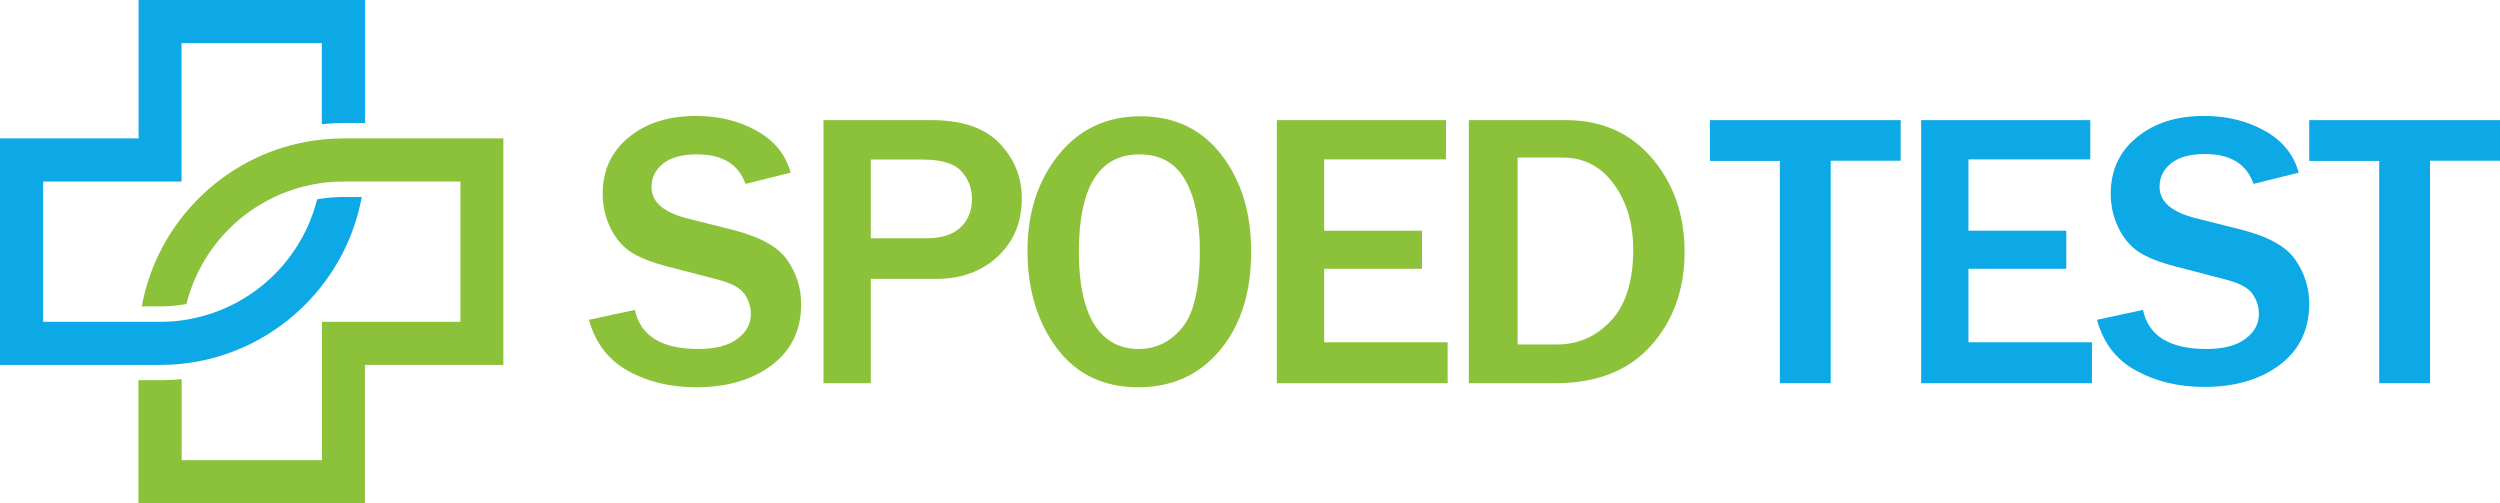
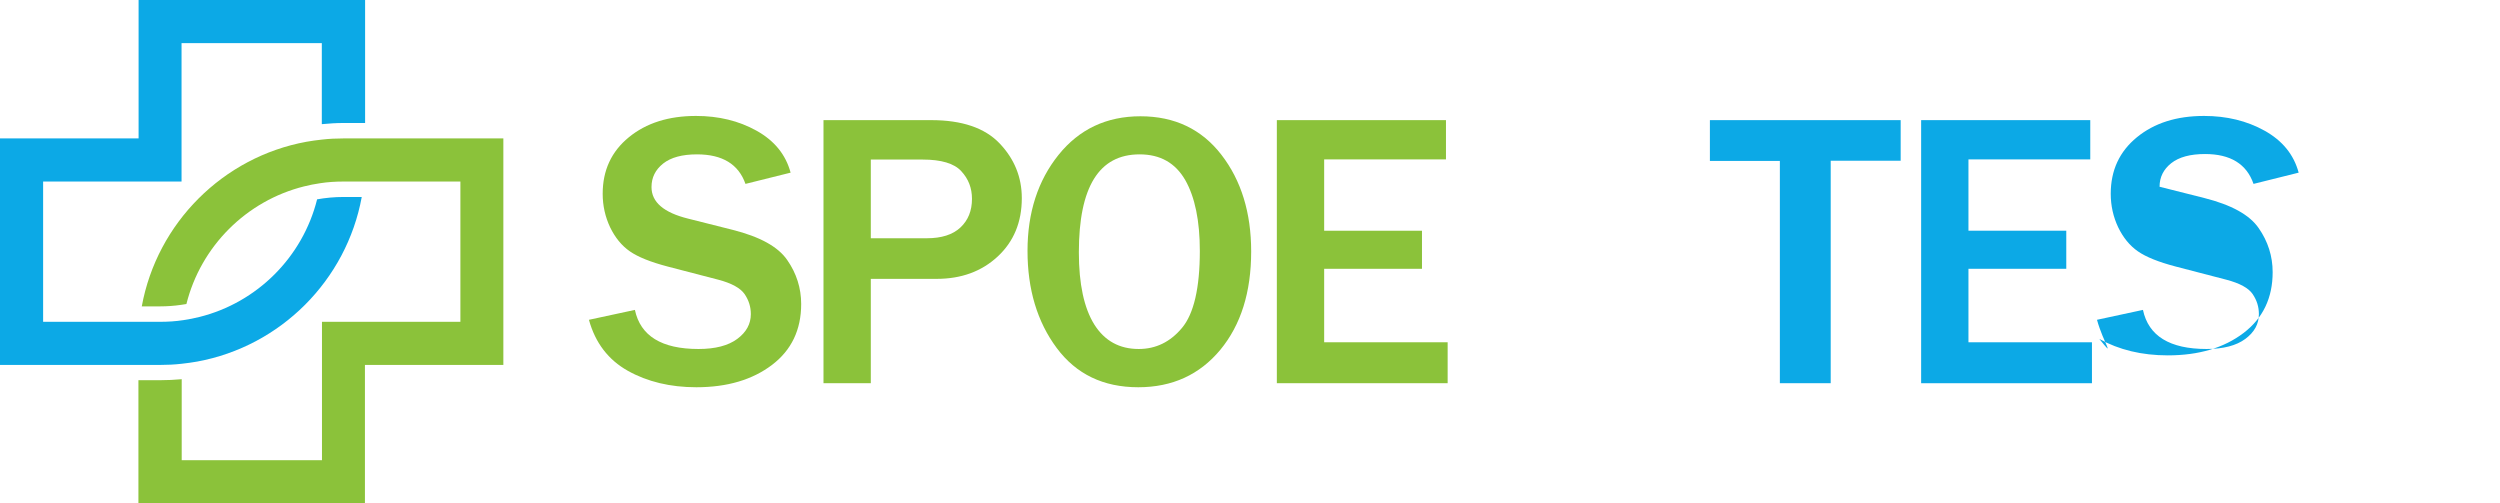
<svg xmlns="http://www.w3.org/2000/svg" version="1.1" id="Laag_1" x="0px" y="0px" viewBox="0 0 1490 300" style="enable-background:new 0 0 1490 300;" xml:space="preserve">
  <style type="text/css"> .st0{fill:#0CA9E6;} .st1{fill:#8BC23A;} </style>
  <g>
    <path class="st0" d="M204.7,73.3h12.9V0h-135v82.5H0v135h95.4c4.3,0,8.6-0.2,12.9-0.7c3.1-0.3,6.2-0.8,9.2-1.3 c49.7-9.1,89-48.4,98.1-98.1h-10.9c-5.4,0-10.6,0.5-15.7,1.4c-8.6,34.4-35.7,61.5-70.1,70.1c-3.1,0.8-6.3,1.4-9.6,1.9 c-4.5,0.7-9.2,1-13.9,1H25.7v-83.6h82.5V25.7h83.6V74C196.1,73.6,200.3,73.3,204.7,73.3z" />
    <path class="st1" d="M204.7,82.5c-4.3,0-8.6,0.2-12.9,0.7c-3.1,0.3-6.2,0.8-9.2,1.3c-49.7,9.1-89,48.4-98.1,98.1h10.9 c4.2,0,8.4-0.3,12.5-0.9c1.1-0.2,2.2-0.3,3.2-0.5c8.6-34.4,35.7-61.5,70.1-70.1c3.1-0.8,6.3-1.4,9.6-1.9c4.5-0.7,9.2-1,13.9-1h69.7 v83.6h-82.5v82.5h-83.6V226c-4.3,0.4-8.6,0.6-12.9,0.6H82.5V300h135v-82.5h82.5v-135H204.7z" />
  </g>
  <g>
    <path class="st1" d="M351,190.6l27.4-5.9c3.3,15.5,15.9,23.3,37.9,23.3c10,0,17.7-2,23.1-6c5.4-4,8.1-8.9,8.1-14.8 c0-4.3-1.2-8.2-3.7-11.9c-2.5-3.6-7.7-6.5-15.7-8.6l-30-7.8c-10.3-2.7-17.8-5.7-22.7-9.1c-4.9-3.4-8.8-8.2-11.8-14.4 c-2.9-6.2-4.4-12.8-4.4-19.9c0-14,5.2-25.2,15.6-33.7c10.4-8.5,23.7-12.7,40-12.7c13.5,0,25.5,2.9,36.1,8.8 c10.6,5.9,17.4,14.2,20.3,25l-26.9,6.7C440.2,97.9,430.6,92,415.4,92c-8.8,0-15.5,1.8-20.2,5.5c-4.6,3.7-6.9,8.3-6.9,14 c0,9,7.3,15.2,21.8,18.8l26.6,6.7c16.2,4.1,27,10,32.5,18c5.5,7.9,8.3,16.7,8.3,26.2c0,15.4-5.8,27.5-17.4,36.3 s-26.6,13.3-45.1,13.3c-15.5,0-29.2-3.3-40.8-9.8C362.6,214.5,354.8,204.4,351,190.6z" />
    <path class="st1" d="M519,228.4h-28.2V71.6H555c18.3,0,31.9,4.6,40.7,13.8c8.8,9.2,13.3,20.1,13.3,32.7c0,14.3-4.8,25.9-14.4,34.8 c-9.6,8.9-21.7,13.3-36.4,13.3H519V228.4z M519,142h33.4c8.7,0,15.4-2.1,20-6.4c4.6-4.3,6.9-10,6.9-17.1c0-6.4-2.1-11.9-6.4-16.5 c-4.2-4.6-11.9-6.9-23-6.9H519V142z" />
    <path class="st1" d="M678.4,230.8c-20.8,0-37-7.8-48.6-23.4c-11.6-15.6-17.4-34.9-17.4-57.9c0-22.8,6.2-41.9,18.5-57.2 c12.3-15.3,28.6-23,48.8-23c20.4,0,36.5,7.7,48.3,23c11.8,15.3,17.7,34.5,17.7,57.6c0,24.2-6.1,43.7-18.4,58.6 C715,223.3,698.7,230.8,678.4,230.8z M678.7,208c10.2,0,18.8-4.2,25.8-12.6c7-8.4,10.6-23.7,10.6-45.8c0-18-2.9-32.1-8.7-42.3 C700.5,97.1,691.5,92,679.2,92C655,92,643,111.4,643,150.4c0,18.9,3.1,33.2,9.2,43C658.4,203.2,667.2,208,678.7,208z" />
    <path class="st1" d="M862.9,228.4H761V71.6h100.8V95h-72.6v42.5h58.3v22.7h-58.3V204h73.6V228.4z" />
-     <path class="st1" d="M875.4,228.4V71.6h57.8c21.4,0,38.5,7.6,51.4,22.7c12.9,15.1,19.4,33.8,19.4,56c0,22.2-6.7,40.8-20,55.7 s-32.4,22.4-57.2,22.4H875.4z M904.5,205.3H928c12.6,0,23.3-4.7,32.2-14.2c8.8-9.5,13.2-23.6,13.2-42.4c0-15.3-3.8-28.3-11.5-38.9 c-7.7-10.6-17.9-15.9-30.5-15.9h-26.9V205.3z" />
    <path class="st0" d="M1091.1,228.4h-30.3V95.9h-41.7V71.6h113.7v24.2h-41.7V228.4z" />
    <path class="st0" d="M1246.8,228.4H1145V71.6h100.8V95h-72.6v42.5h58.3v22.7h-58.3V204h73.6V228.4z" />
-     <path class="st0" d="M1249.8,190.6l27.4-5.9c3.3,15.5,15.9,23.3,37.9,23.3c10,0,17.7-2,23.1-6c5.4-4,8.1-8.9,8.1-14.8 c0-4.3-1.2-8.2-3.7-11.9c-2.4-3.6-7.7-6.5-15.7-8.6l-30-7.8c-10.3-2.7-17.8-5.7-22.7-9.1c-4.9-3.4-8.8-8.2-11.8-14.4 c-2.9-6.2-4.4-12.8-4.4-19.9c0-14,5.2-25.2,15.6-33.7c10.4-8.5,23.7-12.7,40-12.7c13.5,0,25.5,2.9,36.1,8.8 c10.6,5.9,17.4,14.2,20.3,25l-26.9,6.7c-4.1-11.9-13.8-17.8-28.9-17.8c-8.8,0-15.5,1.8-20.2,5.5c-4.6,3.7-6.9,8.3-6.9,14 c0,9,7.3,15.2,21.8,18.8l26.6,6.7c16.2,4.1,27,10,32.5,18c5.5,7.9,8.3,16.7,8.3,26.2c0,15.4-5.8,27.5-17.4,36.3 c-11.6,8.8-26.6,13.3-45.1,13.3c-15.5,0-29.1-3.3-40.8-9.8C1261.3,214.5,1253.6,204.4,1249.8,190.6z" />
-     <path class="st0" d="M1448.3,228.4H1418V95.9h-41.7V71.6H1490v24.2h-41.7V228.4z" />
+     <path class="st0" d="M1249.8,190.6l27.4-5.9c3.3,15.5,15.9,23.3,37.9,23.3c10,0,17.7-2,23.1-6c5.4-4,8.1-8.9,8.1-14.8 c0-4.3-1.2-8.2-3.7-11.9c-2.4-3.6-7.7-6.5-15.7-8.6l-30-7.8c-10.3-2.7-17.8-5.7-22.7-9.1c-4.9-3.4-8.8-8.2-11.8-14.4 c-2.9-6.2-4.4-12.8-4.4-19.9c0-14,5.2-25.2,15.6-33.7c10.4-8.5,23.7-12.7,40-12.7c13.5,0,25.5,2.9,36.1,8.8 c10.6,5.9,17.4,14.2,20.3,25l-26.9,6.7c-4.1-11.9-13.8-17.8-28.9-17.8c-8.8,0-15.5,1.8-20.2,5.5c-4.6,3.7-6.9,8.3-6.9,14 l26.6,6.7c16.2,4.1,27,10,32.5,18c5.5,7.9,8.3,16.7,8.3,26.2c0,15.4-5.8,27.5-17.4,36.3 c-11.6,8.8-26.6,13.3-45.1,13.3c-15.5,0-29.1-3.3-40.8-9.8C1261.3,214.5,1253.6,204.4,1249.8,190.6z" />
  </g>
</svg>